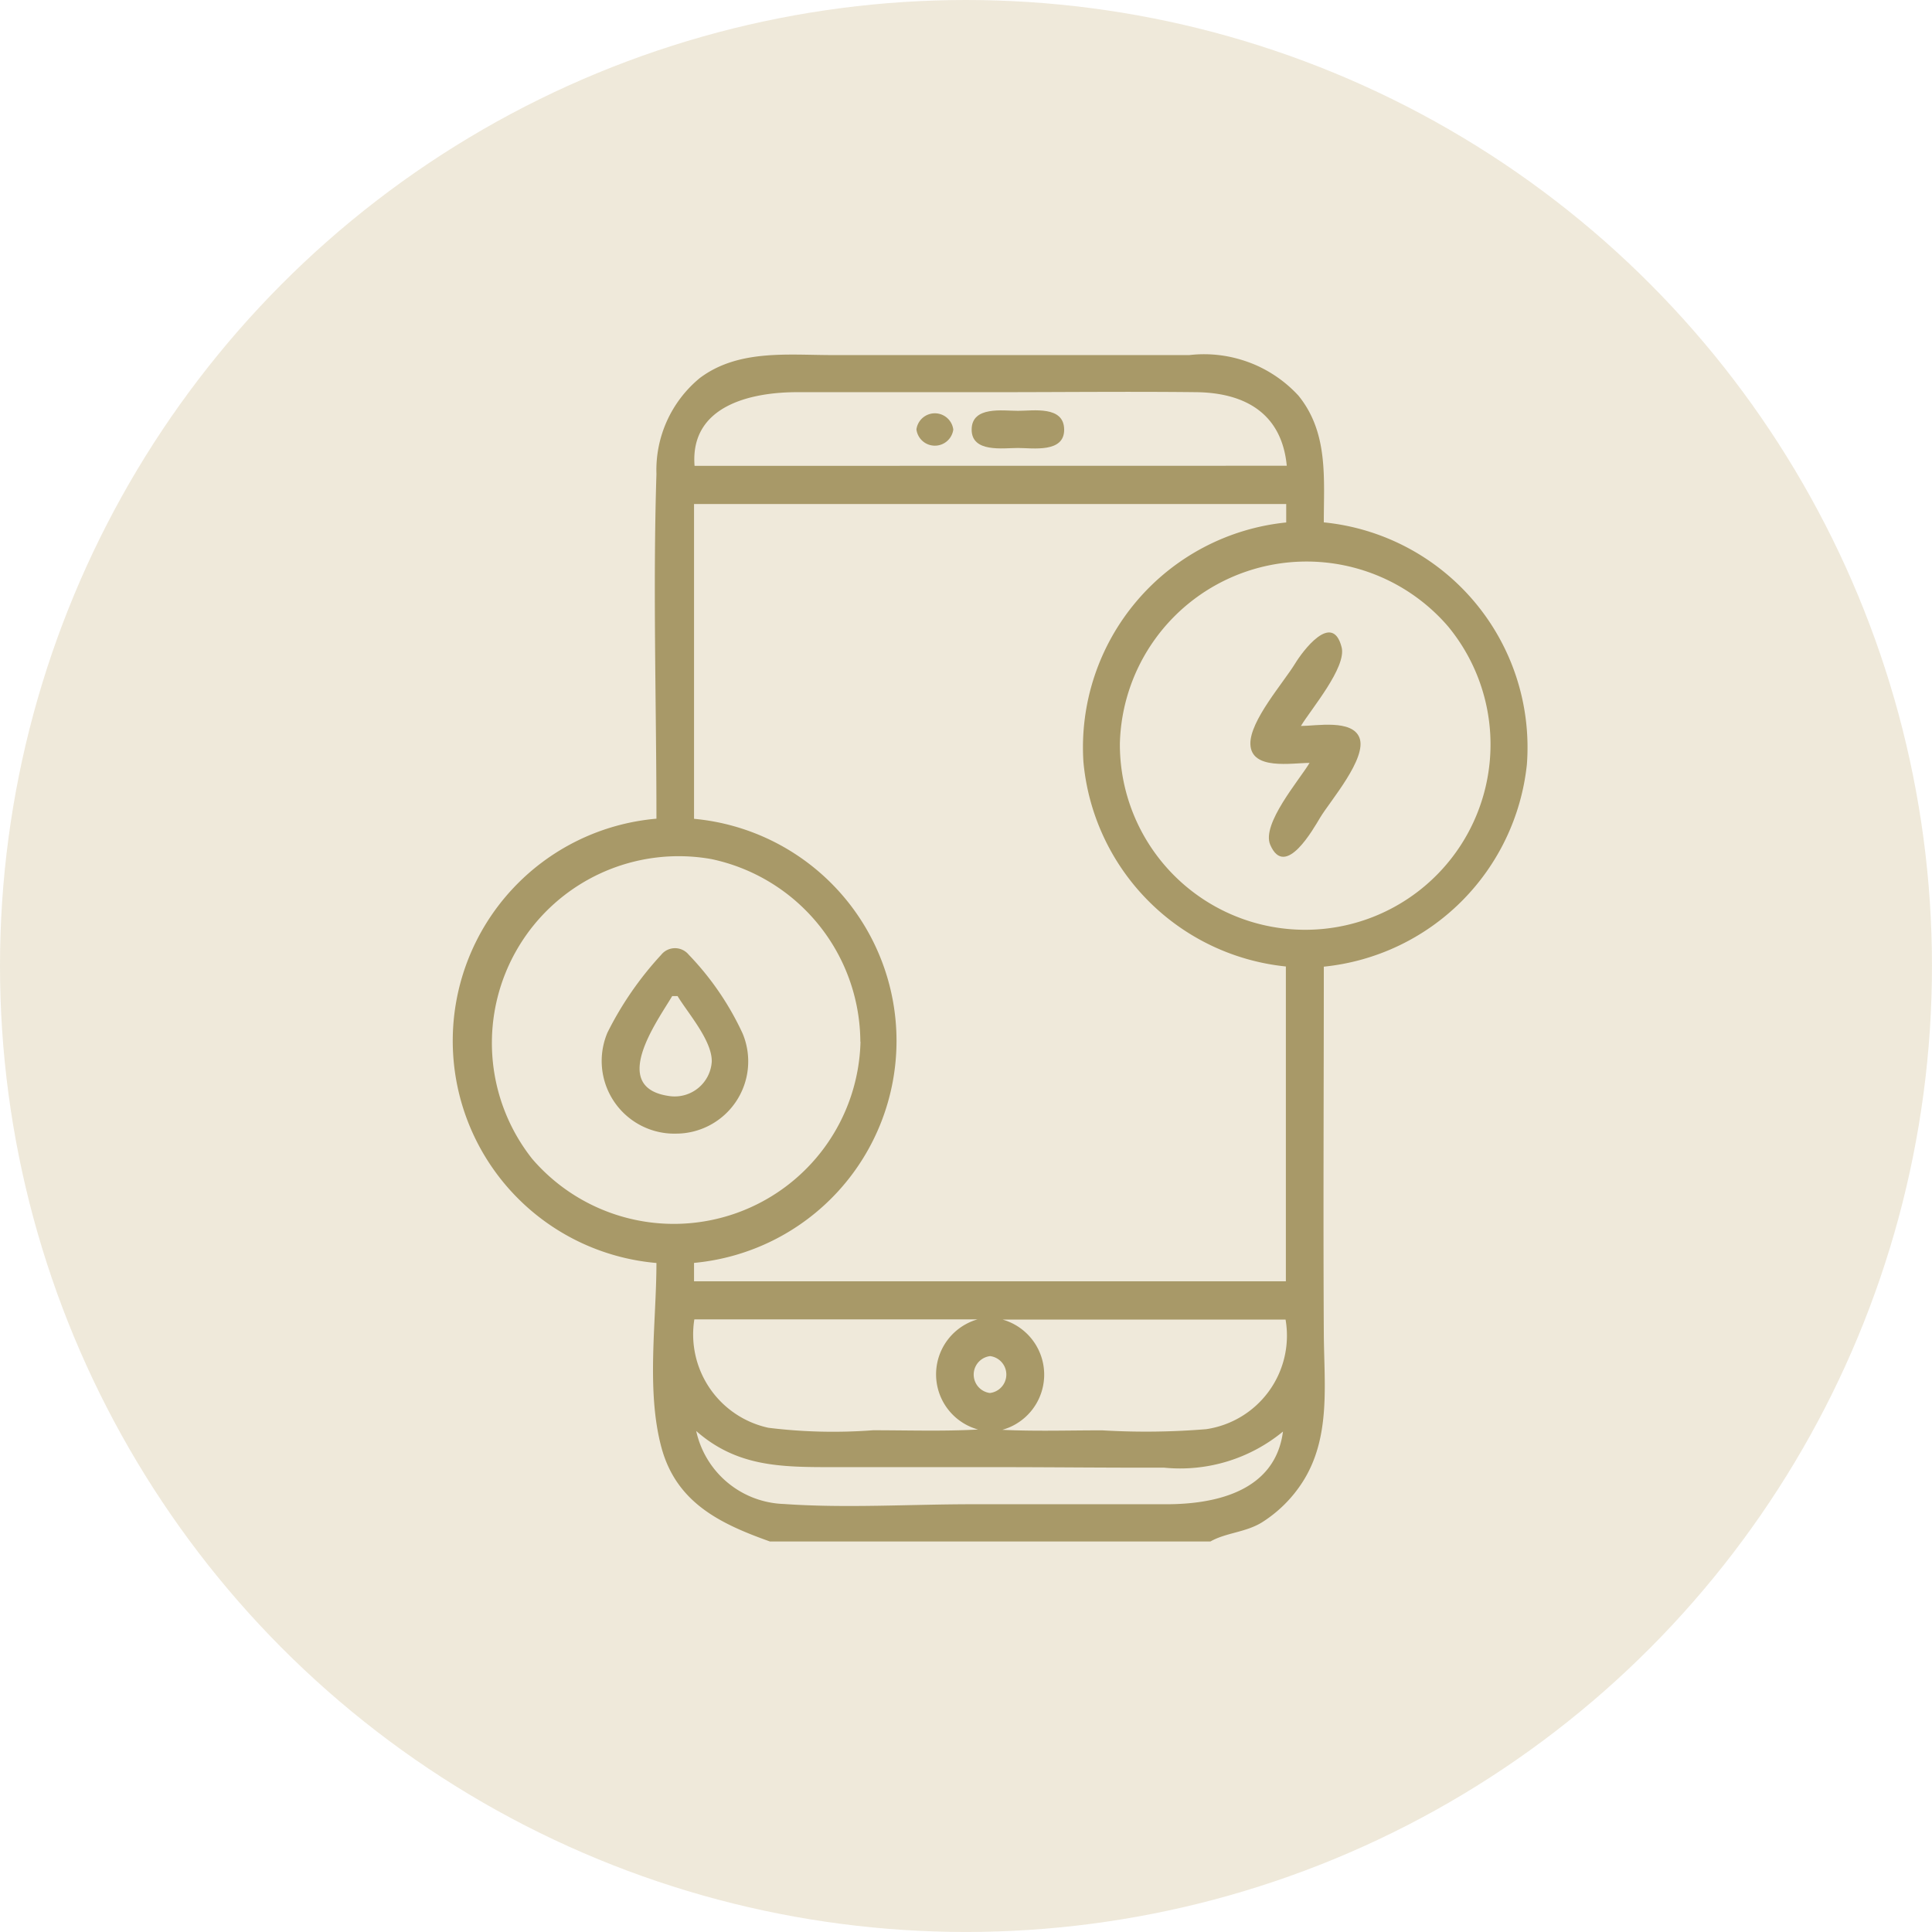
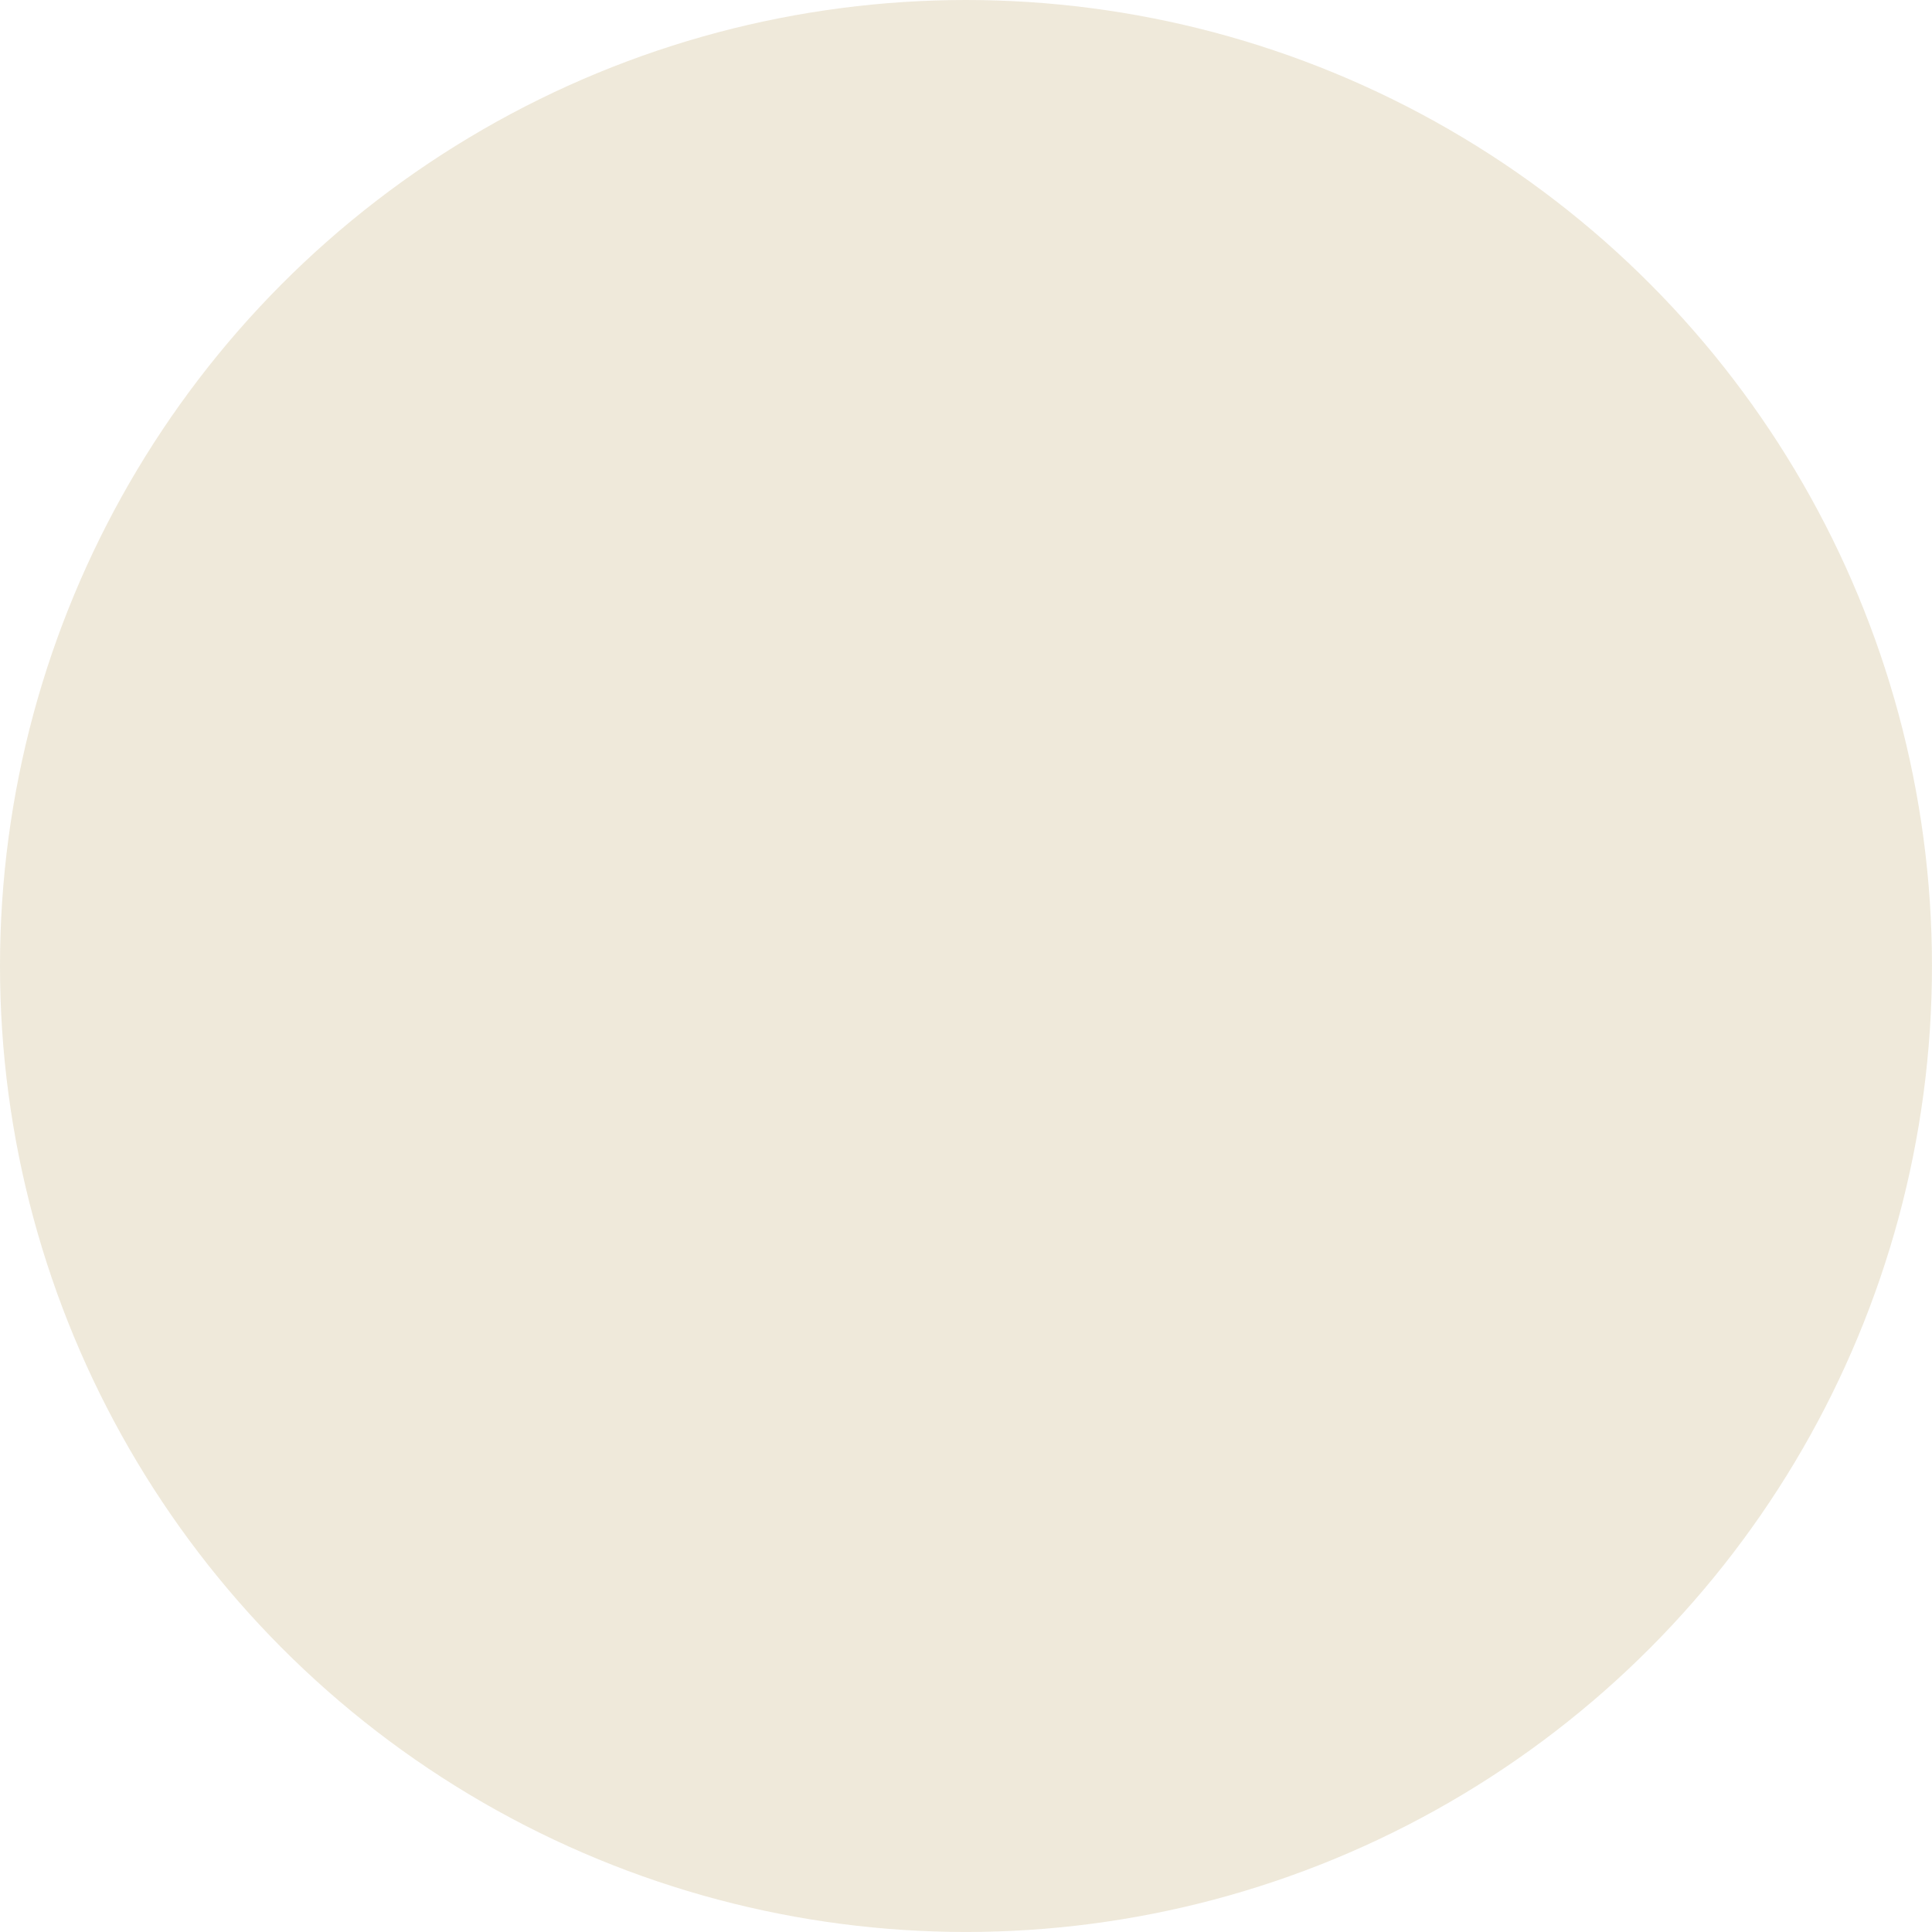
<svg xmlns="http://www.w3.org/2000/svg" width="62.383" height="62.382" viewBox="0 0 62.383 62.382">
  <defs>
    <clipPath id="a">
-       <rect width="34.719" height="38.325" fill="#a89968" />
-     </clipPath>
+       </clipPath>
  </defs>
  <ellipse cx="31.191" cy="31.191" rx="31.191" ry="31.191" transform="translate(0)" fill="#cab583" opacity="0.3" />
  <g transform="translate(14.61 11.449)">
    <g clip-path="url(#a)">
-       <path d="M10.252,38.325c-1.614-.574-3.031-1.256-3.509-3.052-.49-1.84-.157-4.053-.157-5.941a7.2,7.2,0,0,1,0-14.346c0-3.7-.117-7.427,0-11.128a3.848,3.848,0,0,1,1.4-3.1C9.228-.174,10.818.016,12.272.016q5.761,0,11.523,0a4.142,4.142,0,0,1,3.521,1.31c.968,1.193.819,2.651.819,4.092a7.3,7.3,0,0,1,6.557,7.816,7.335,7.335,0,0,1-6.557,6.53c0,3.946-.022,7.892,0,11.839.008,1.637.24,3.369-.694,4.814a4.252,4.252,0,0,1-1.29,1.282c-.527.333-1.173.338-1.678.626ZM7.8,14.99a7.2,7.2,0,0,1,0,14.339v.595H26.91V19.758a7.31,7.31,0,0,1-6.537-6.607,7.3,7.3,0,0,1,6.548-7.73V4.825H7.8ZM21.55,12.562A5.984,5.984,0,1,0,32.144,8.774,6.03,6.03,0,0,0,21.55,12.562M13.17,22.19a6.059,6.059,0,0,0-4.811-5.9,6.031,6.031,0,0,0-5.784,9.681,6.03,6.03,0,0,0,10.6-3.783M26.939,3.59c-.162-1.69-1.346-2.358-2.93-2.376-2.156-.024-4.313,0-6.469,0q-3.2,0-6.407,0c-1.483,0-3.469.428-3.316,2.379ZM7.81,31.153a3.084,3.084,0,0,0,2.391,3.5,17.069,17.069,0,0,0,3.379.08c1.129,0,2.265.038,3.392-.024a1.847,1.847,0,0,1-.016-3.557Zm9.952.006a1.849,1.849,0,0,1-.009,3.56c1.073.052,2.156.016,3.231.017a23.793,23.793,0,0,0,3.353-.038A3.052,3.052,0,0,0,26.9,31.159Zm9.059,3.612a5.222,5.222,0,0,1-3.85,1.169c-1.788.006-3.577-.016-5.365-.016s-3.577,0-5.365,0c-1.656,0-3.064-.018-4.371-1.167a3,3,0,0,0,2.835,2.357c1.994.14,4.044.009,6.044.008l6.3,0c1.6,0,3.521-.422,3.768-2.354m-9.465-1.238a.6.6,0,0,0,.01-1.191.6.6,0,0,0-.01,1.191" transform="translate(0 0)" fill="#a89968" />
-       <path d="M259.658,93.952c-.578,0-1.89.246-1.911-.611-.019-.748,1.065-1.976,1.446-2.6.23-.38,1.2-1.7,1.5-.525.167.647-.987,2-1.314,2.543.49,0,1.66-.225,1.891.383.25.659-.949,2.044-1.261,2.561-.223.369-1.138,2.018-1.621.893-.288-.671.934-2.083,1.267-2.64" transform="translate(-231.983 -80.767)" fill="#a89968" />
-       <path d="M50.383,197.745a2.347,2.347,0,0,1-2.187-3.262,10.784,10.784,0,0,1,1.732-2.509.572.572,0,0,1,.891-.009,9.276,9.276,0,0,1,1.741,2.544,2.333,2.333,0,0,1-2.177,3.235m.075-4.441-.171,0c-.493.827-2.071,2.985-.054,3.233a1.2,1.2,0,0,0,1.331-1.109c.021-.682-.774-1.576-1.106-2.128" transform="translate(-43.192 -172.589)" fill="#a89968" />
-       <path d="M169.214,18c.5,0,1.481-.169,1.492.6s-1.014.6-1.494.6-1.5.16-1.493-.6,1.007-.6,1.494-.6" transform="translate(-150.955 -16.184)" fill="#a89968" />
      <path d="M151.062,18.942a.6.6,0,0,1-1.19-.006.6.6,0,0,1,1.19.006" transform="translate(-134.891 -16.52)" fill="#a89968" />
    </g>
  </g>
</svg>